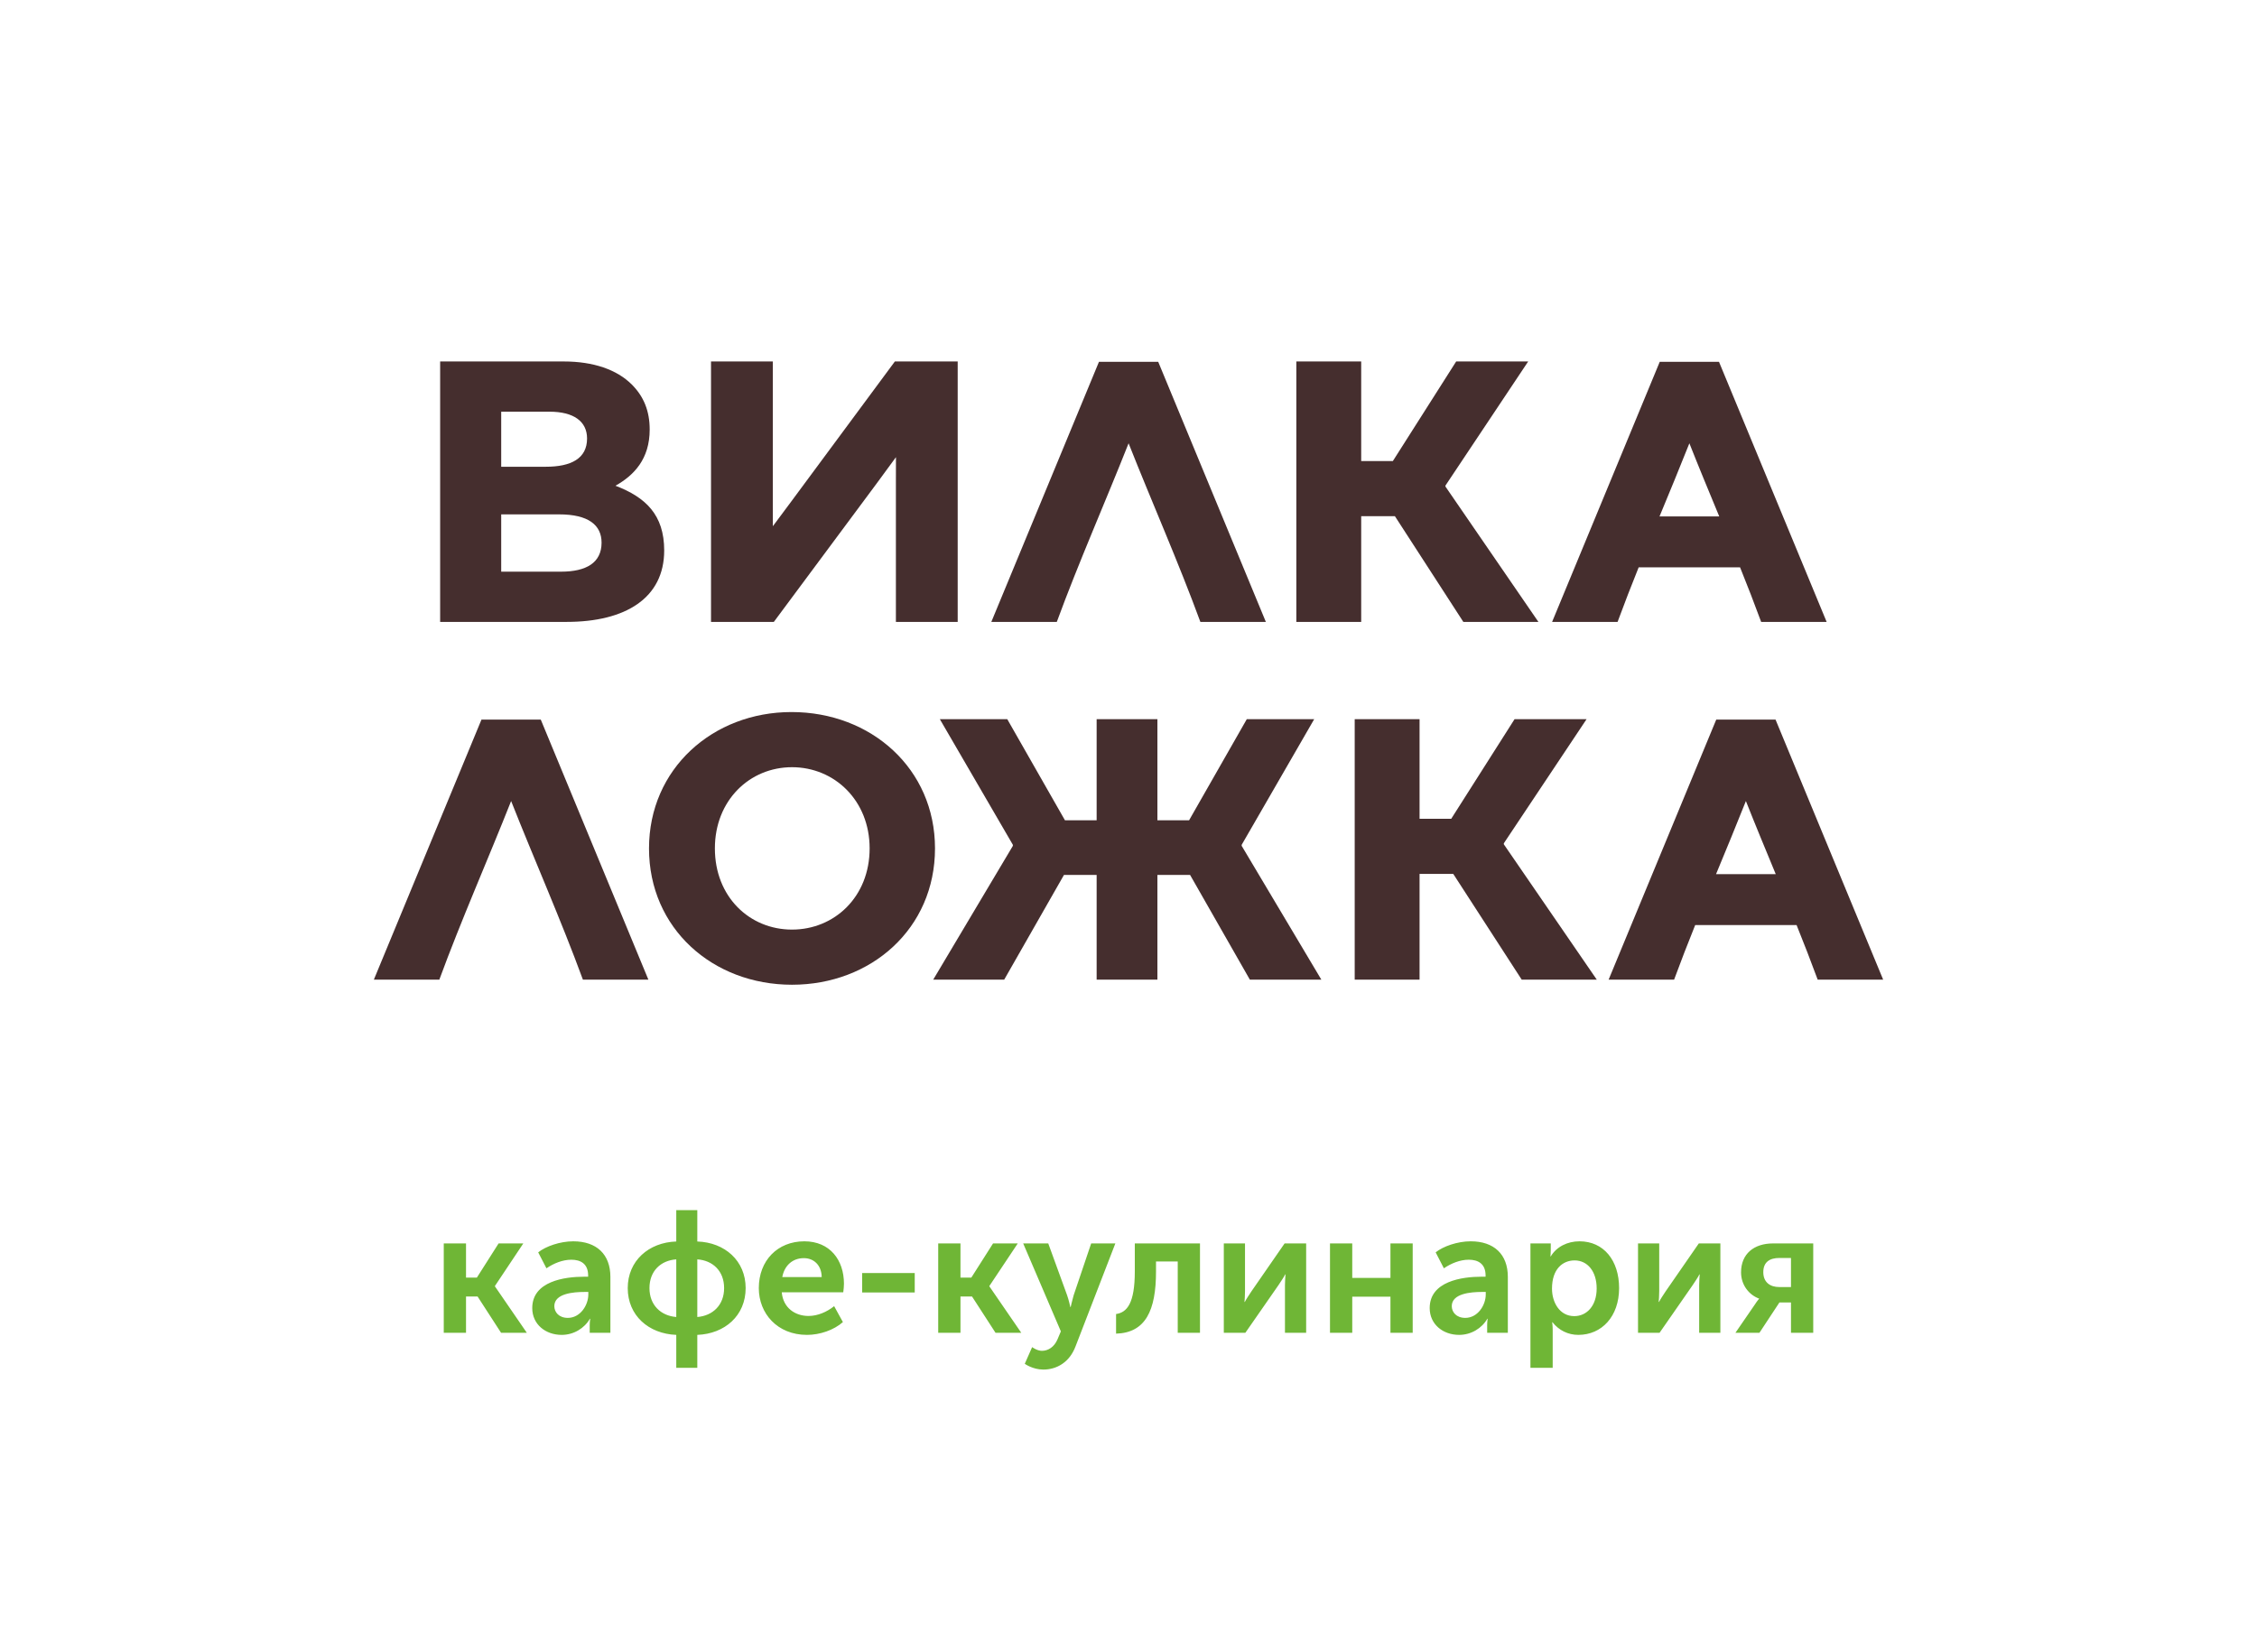
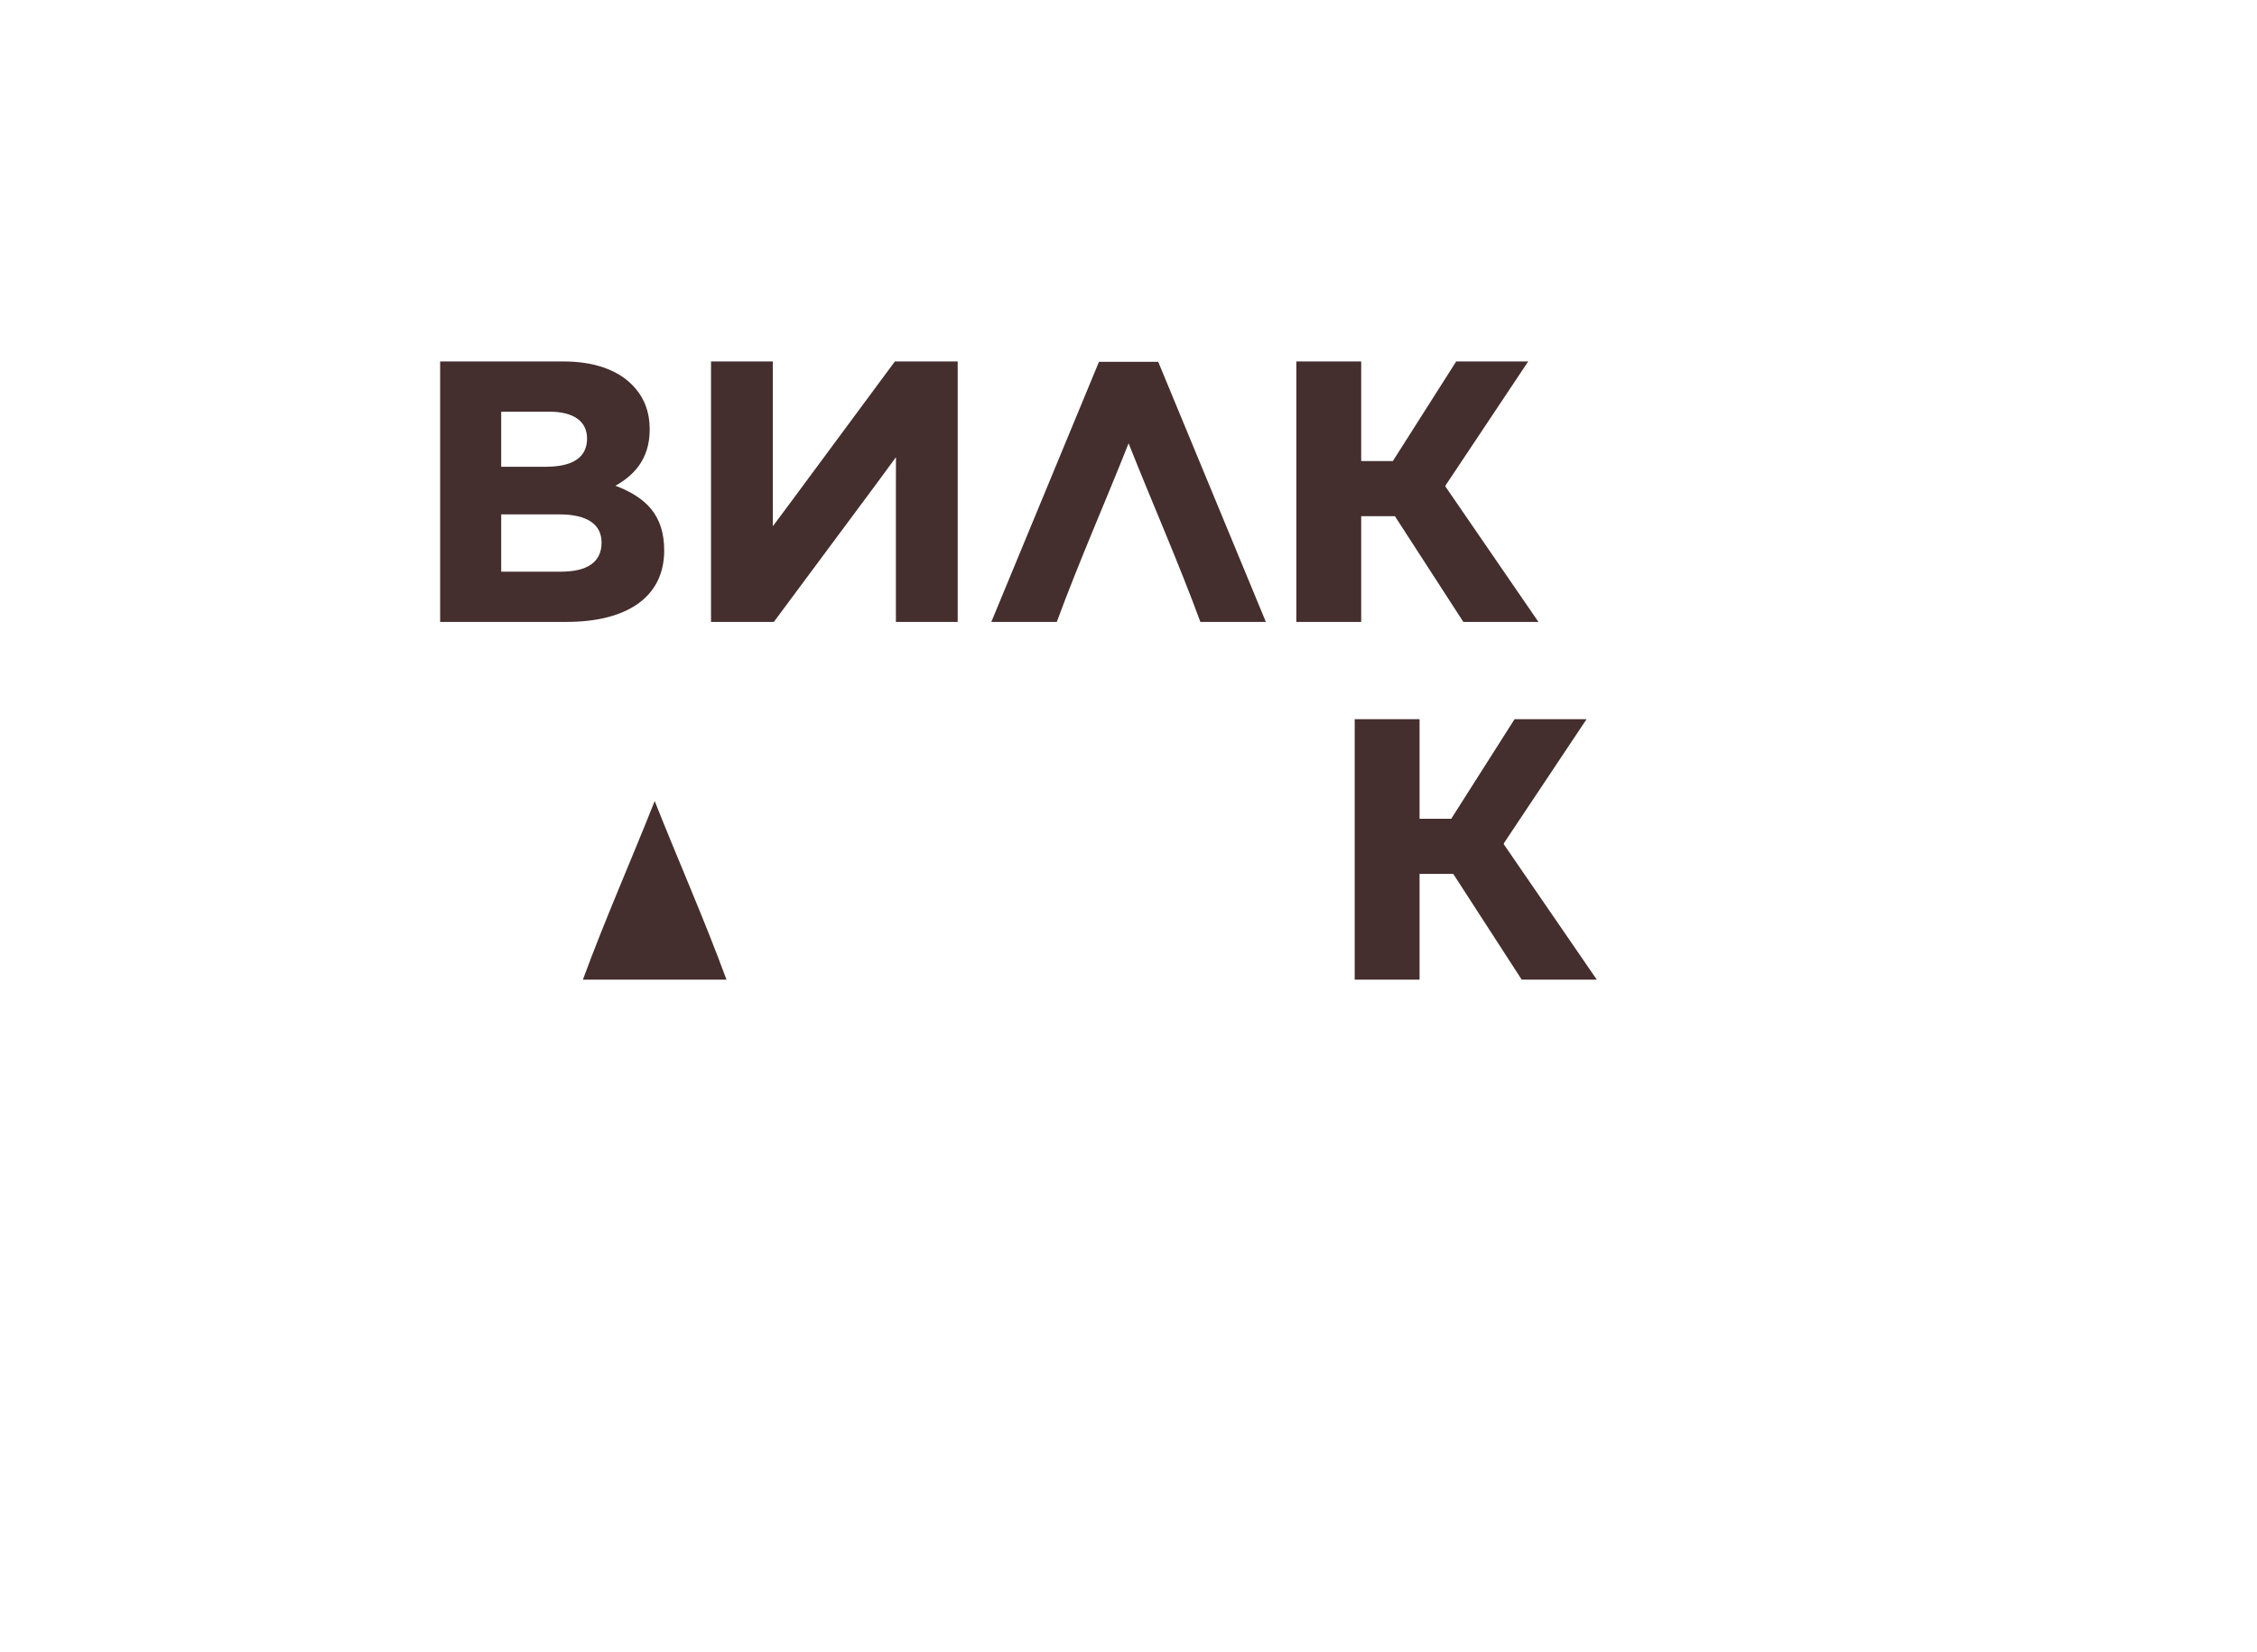
<svg xmlns="http://www.w3.org/2000/svg" xml:space="preserve" width="224px" height="164px" version="1.1" style="shape-rendering:geometricPrecision; text-rendering:geometricPrecision; image-rendering:optimizeQuality; fill-rule:evenodd; clip-rule:evenodd" viewBox="0 0 224 164">
  <defs>
    <style type="text/css">
   
    .fil0 {fill:#452E2E;fill-rule:nonzero}
    .fil1 {fill:#6FB636;fill-rule:nonzero}
   
  </style>
  </defs>
  <g id="Слой_x0020_1">
    <g id="_105553195376928">
      <g>
-         <path class="fil0" d="M64.412 84.207c0,7.958 6.336,13.533 14.192,13.533 7.856,0 14.192,-5.575 14.192,-13.533 0,-7.907 -6.336,-13.533 -14.243,-13.533 -7.805,0 -14.141,5.626 -14.141,13.533zm6.538 0c0,-4.765 3.447,-8.059 7.654,-8.059 4.206,0 7.704,3.294 7.704,8.059 0,4.815 -3.498,8.059 -7.704,8.059 -4.207,0 -7.654,-3.244 -7.654,-8.059z" />
-         <polygon class="fil0" points="92.619,97.233 99.664,97.233 105.594,86.843 108.838,86.843 108.838,97.233 114.869,97.233 114.869,86.843 118.113,86.843 124.043,97.233 131.139,97.233 123.232,83.953 123.232,83.852 130.429,71.383 123.739,71.383 118.011,81.419 114.869,81.419 114.869,71.383 108.838,71.383 108.838,81.419 105.695,81.419 99.968,71.383 93.277,71.383 100.525,83.852 100.525,83.953 " />
        <polygon class="fil0" points="134.45,97.233 140.887,97.233 140.887,86.741 144.232,86.741 151.024,97.233 158.475,97.233 149.25,83.801 149.25,83.7 157.461,71.383 150.314,71.383 144.03,81.267 140.887,81.267 140.887,71.383 134.45,71.383 " />
-         <path class="fil0" d="M180.399 97.233l6.498 0 -10.682 -25.813 -5.882 0 -10.682 25.813 6.498 0c0.665,-1.809 1.369,-3.615 2.093,-5.416l10.064 0c0.724,1.801 1.428,3.607 2.093,5.416zm-10.088 -10.47c1.007,-2.433 2.012,-4.854 2.963,-7.257 0.951,2.403 1.956,4.824 2.963,7.257l-5.926 0z" />
-         <path class="fil0" d="M57.851 97.233l6.498 0 -10.681 -25.813 -5.882 0 -10.682 25.813 6.498 0c2.191,-5.967 4.819,-11.899 7.125,-17.728 2.305,5.829 4.933,11.761 7.124,17.728z" />
+         <path class="fil0" d="M57.851 97.233c2.191,-5.967 4.819,-11.899 7.125,-17.728 2.305,5.829 4.933,11.761 7.124,17.728z" />
      </g>
-       <path class="fil1" d="M44.042 132.284l2.209 0 0 -3.6 1.148 0 2.33 3.6 2.556 0 -3.165 -4.608 0 -0.035 2.817 -4.226 -2.452 0 -2.156 3.391 -1.078 0 0 -3.391 -2.209 0 0 8.869zm8.782 -2.452c0,1.617 1.322,2.661 2.922,2.661 1.2,0 2.26,-0.661 2.799,-1.6l0.035 0c0,0 -0.052,0.278 -0.052,0.643l0 0.748 2.052 0 0 -5.547c0,-2.244 -1.374,-3.531 -3.687,-3.531 -1.321,0 -2.747,0.505 -3.478,1.096l0.818 1.583c0.713,-0.487 1.599,-0.852 2.469,-0.852 0.922,0 1.669,0.399 1.669,1.565l0 0.121 -0.382 0c-1.965,0 -5.165,0.452 -5.165,3.113zm2.191 -0.191c0,-1.252 1.878,-1.409 2.991,-1.409l0.383 0 0 0.244c0,1.078 -0.8,2.33 -2.035,2.33 -0.886,0 -1.339,-0.574 -1.339,-1.165zm7.286 -1.791c0,2.73 2.087,4.538 4.817,4.643l0 3.269 2.087 0 0 -3.269c2.73,-0.105 4.799,-1.913 4.799,-4.643 0,-2.713 -2.069,-4.539 -4.799,-4.626l0 -3.113 -2.087 0 0 3.113c-2.73,0.087 -4.817,1.913 -4.817,4.626zm6.904 2.869l0 -5.721c1.53,0.104 2.661,1.147 2.661,2.852 0,1.687 -1.131,2.747 -2.661,2.869zm-4.747 -2.869c0,-1.705 1.13,-2.748 2.66,-2.852l0 5.721c-1.53,-0.122 -2.66,-1.182 -2.66,-2.869zm10.851 0c0,2.521 1.843,4.643 4.782,4.643 1.269,0 2.66,-0.47 3.565,-1.27l-0.87 -1.582c-0.713,0.574 -1.635,0.974 -2.539,0.974 -1.339,0 -2.521,-0.8 -2.66,-2.348l6.103 0c0.035,-0.278 0.07,-0.574 0.07,-0.852 0,-2.348 -1.391,-4.209 -3.93,-4.209 -2.661,0 -4.521,1.914 -4.521,4.644zm2.33 -1.096c0.208,-1.13 1.008,-1.878 2.139,-1.878 0.991,0 1.756,0.696 1.773,1.878l-3.912 0zm7.929 1.53l5.217 0 0 -1.93 -5.217 0 0 1.93zm7.547 4l2.209 0 0 -3.6 1.148 0 2.33 3.6 2.556 0 -3.165 -4.608 0 -0.035 2.817 -4.226 -2.452 0 -2.156 3.391 -1.078 0 0 -3.391 -2.209 0 0 8.869zm9.321 1.426l-0.73 1.652c0,0 0.782,0.574 1.843,0.574 1.304,0 2.591,-0.696 3.2,-2.313l3.947 -10.208 -2.4 0 -1.739 5.148c-0.139,0.469 -0.295,1.165 -0.295,1.165l-0.035 0c0,0 -0.157,-0.731 -0.33,-1.2l-1.861 -5.113 -2.487 0 3.739 8.73 -0.33 0.782c-0.331,0.783 -0.939,1.148 -1.548,1.148 -0.487,0 -0.974,-0.365 -0.974,-0.365zm8.33 -1.339c2.938,-0.087 3.965,-2.313 3.965,-6.173l0 -0.992 2.156 0 0 7.078 2.208 0 0 -8.869 -6.469 0 0 2.783c0,3.147 -0.765,4.069 -1.86,4.226l0 1.947zm10.694 -0.087l2.139 0 3.287 -4.73c0.226,-0.348 0.556,-0.817 0.661,-1.061l0.034 0c-0.017,0.226 -0.052,0.73 -0.052,1.061l0 4.73 2.104 0 0 -8.869 -2.139 0 -3.286 4.748c-0.226,0.347 -0.557,0.834 -0.661,1.06l-0.035 0c0.017,-0.139 0.052,-0.66 0.052,-1.06l0 -4.748 -2.104 0 0 8.869zm10.538 0l2.209 0 0 -3.583 3.791 0 0 3.583 2.208 0 0 -8.869 -2.208 0 0 3.426 -3.791 0 0 -3.426 -2.209 0 0 8.869zm9.895 -2.452c0,1.617 1.322,2.661 2.921,2.661 1.2,0 2.261,-0.661 2.8,-1.6l0.035 0c0,0 -0.052,0.278 -0.052,0.643l0 0.748 2.052 0 0 -5.547c0,-2.244 -1.374,-3.531 -3.687,-3.531 -1.322,0 -2.747,0.505 -3.478,1.096l0.817 1.583c0.713,-0.487 1.6,-0.852 2.47,-0.852 0.921,0 1.669,0.399 1.669,1.565l0 0.121 -0.383 0c-1.964,0 -5.164,0.452 -5.164,3.113zm2.191 -0.191c0,-1.252 1.878,-1.409 2.991,-1.409l0.382 0 0 0.244c0,1.078 -0.799,2.33 -2.034,2.33 -0.887,0 -1.339,-0.574 -1.339,-1.165zm7.808 6.121l2.208 0 0 -3.756c0,-0.453 -0.052,-0.766 -0.052,-0.766l0.035 0c0.626,0.8 1.547,1.253 2.556,1.253 2.33,0 4.052,-1.826 4.052,-4.643 0,-2.748 -1.531,-4.644 -3.93,-4.644 -1.2,0 -2.278,0.54 -2.852,1.496l-0.035 0c0,0 0.035,-0.296 0.035,-0.626l0 -0.661 -2.017 0 0 12.347zm2.139 -7.86c0,-1.965 1.078,-2.8 2.243,-2.8 1.287,0 2.191,1.096 2.191,2.783 0,1.756 -1.009,2.747 -2.226,2.747 -1.443,0 -2.208,-1.357 -2.208,-2.73zm8.538 4.382l2.139 0 3.286 -4.73c0.226,-0.348 0.557,-0.817 0.661,-1.061l0.035 0c-0.017,0.226 -0.052,0.73 -0.052,1.061l0 4.73 2.104 0 0 -8.869 -2.139 0 -3.286 4.748c-0.227,0.347 -0.557,0.834 -0.661,1.06l-0.035 0c0.017,-0.139 0.052,-0.66 0.052,-1.06l0 -4.748 -2.104 0 0 8.869zm9.668 0l2.383 0 1.982 -3.009 1.148 0 0 3.009 2.208 0 0 -8.869 -3.982 0c-1.913,0 -3.182,1.044 -3.182,2.869 0,1.27 0.8,2.244 1.791,2.609l0 0.017c0,0 -0.191,0.209 -0.4,0.54l-1.948 2.834zm4.348 -4.539c-0.904,0 -1.583,-0.469 -1.583,-1.478 0,-1.009 0.644,-1.408 1.6,-1.408l1.148 0 0 2.886 -1.165 0z" />
      <g>
        <polygon class="fil0" points="70.566,61.726 76.801,61.726 87.04,47.94 88.921,45.375 88.915,47.94 88.915,61.726 95.048,61.726 95.048,35.877 88.813,35.877 78.575,49.714 76.703,52.229 76.699,49.714 76.699,35.877 70.566,35.877 " />
        <polygon class="fil0" points="128.657,61.726 135.094,61.726 135.094,51.234 138.44,51.234 145.231,61.726 152.682,61.726 143.457,48.294 143.457,48.193 151.668,35.877 144.521,35.877 138.237,45.761 135.094,45.761 135.094,35.877 128.657,35.877 " />
-         <path class="fil0" d="M162.632 56.311l10.065 0c0.724,1.8 1.428,3.606 2.092,5.415l6.499 0 -10.683 -25.812 0 -0.001 0 0 -5.881 0 -10.682 25.813 6.498 0c0.665,-1.809 1.369,-3.615 2.092,-5.415zm7.996 -5.055l-5.926 0c1.007,-2.433 2.012,-4.854 2.963,-7.257 0.951,2.403 1.956,4.824 2.963,7.257z" />
        <path class="fil0" d="M119.133 61.726l6.499 0 -10.682 -25.813 -5.882 0 0 0 0 0.001 -10.682 25.812 6.498 0c2.192,-5.967 4.819,-11.899 7.125,-17.728 2.306,5.829 4.933,11.761 7.124,17.728z" />
        <path class="fil0" d="M43.683 61.726l12.561 0c5.835,0 9.675,-2.364 9.675,-7.09 0,-3.545 -1.846,-5.281 -4.837,-6.425 1.846,-1.035 3.397,-2.659 3.397,-5.576 0,-1.847 -0.592,-3.287 -1.773,-4.468 -1.476,-1.477 -3.804,-2.29 -6.757,-2.29l-12.266 0 0 25.849zm6.06 -15.399l0 -5.465 4.79 0c2.401,0 3.731,0.96 3.731,2.659 0,1.994 -1.59,2.806 -4.099,2.806l-4.422 0zm0 10.414l0 -5.687 5.751 0c2.917,0 4.21,1.071 4.21,2.806 0,1.994 -1.516,2.881 -4.026,2.881l-5.935 0z" />
      </g>
    </g>
  </g>
</svg>